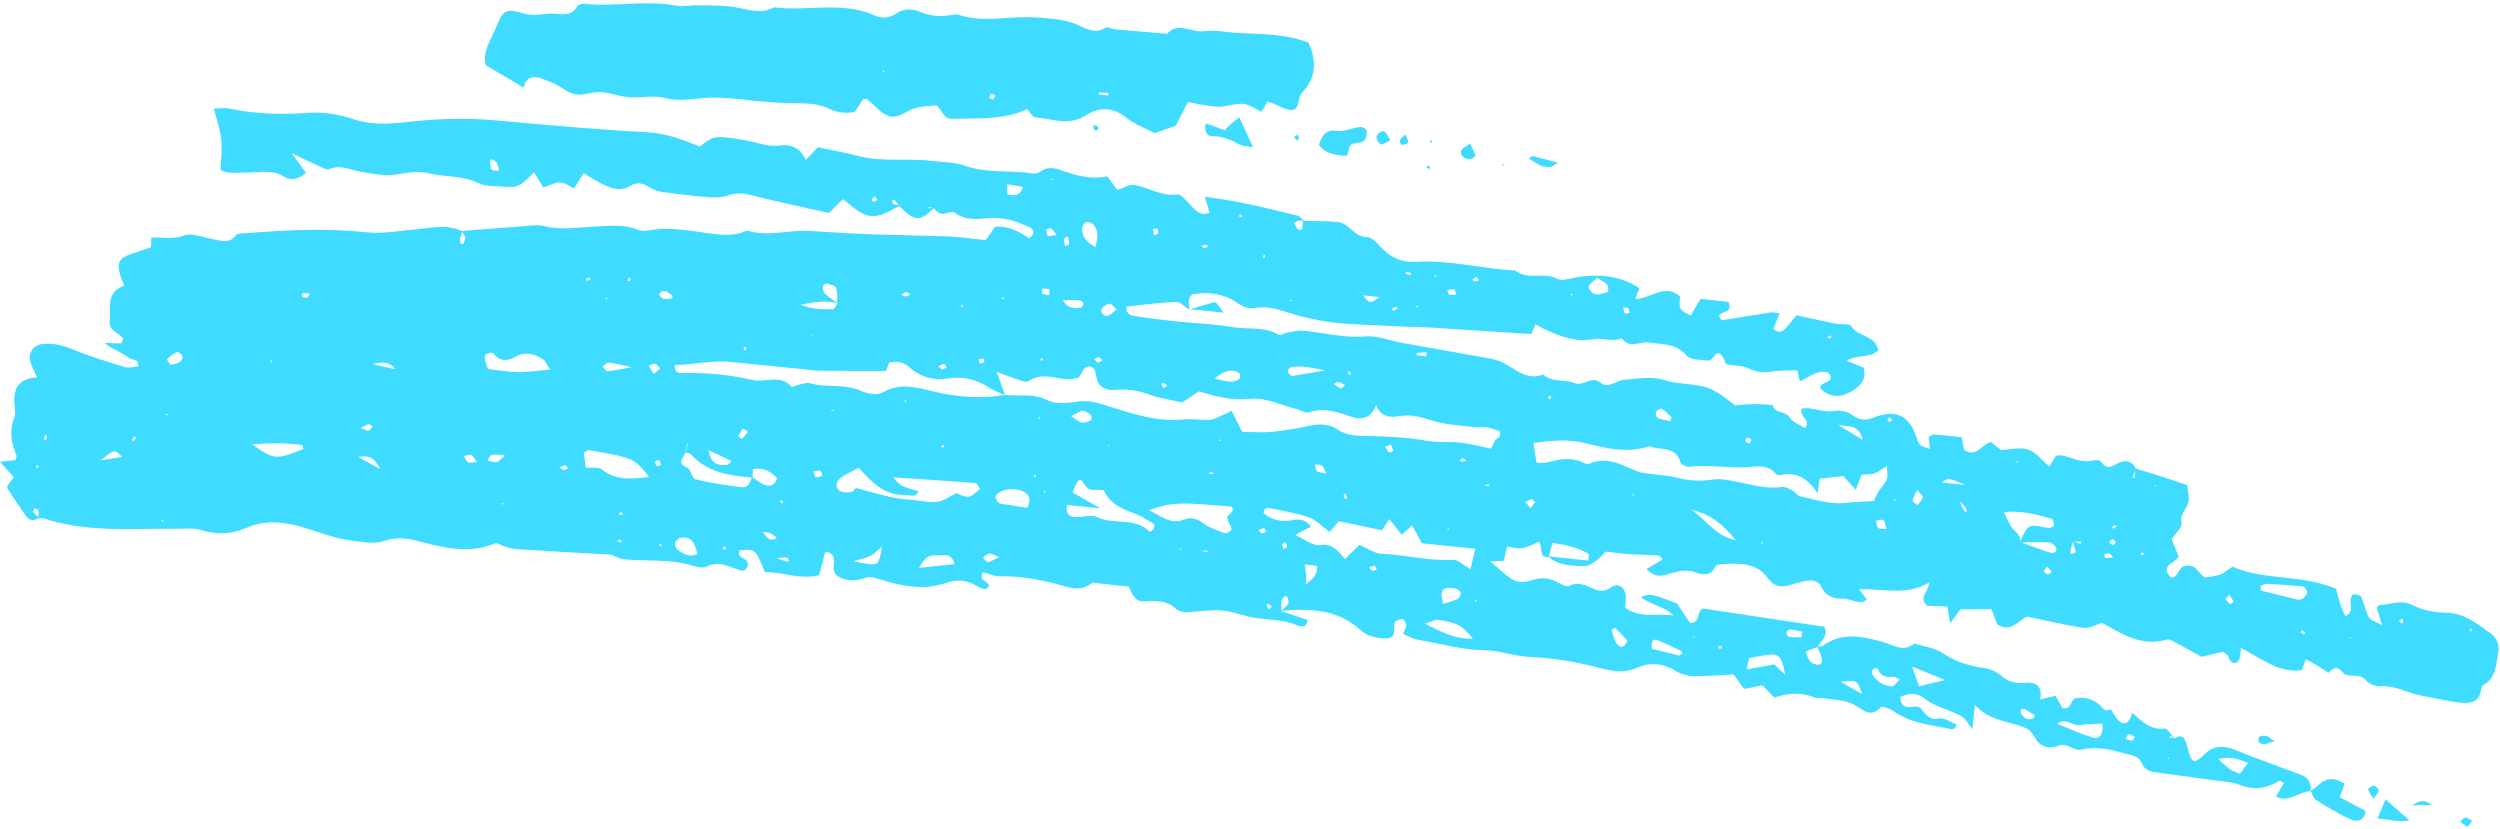
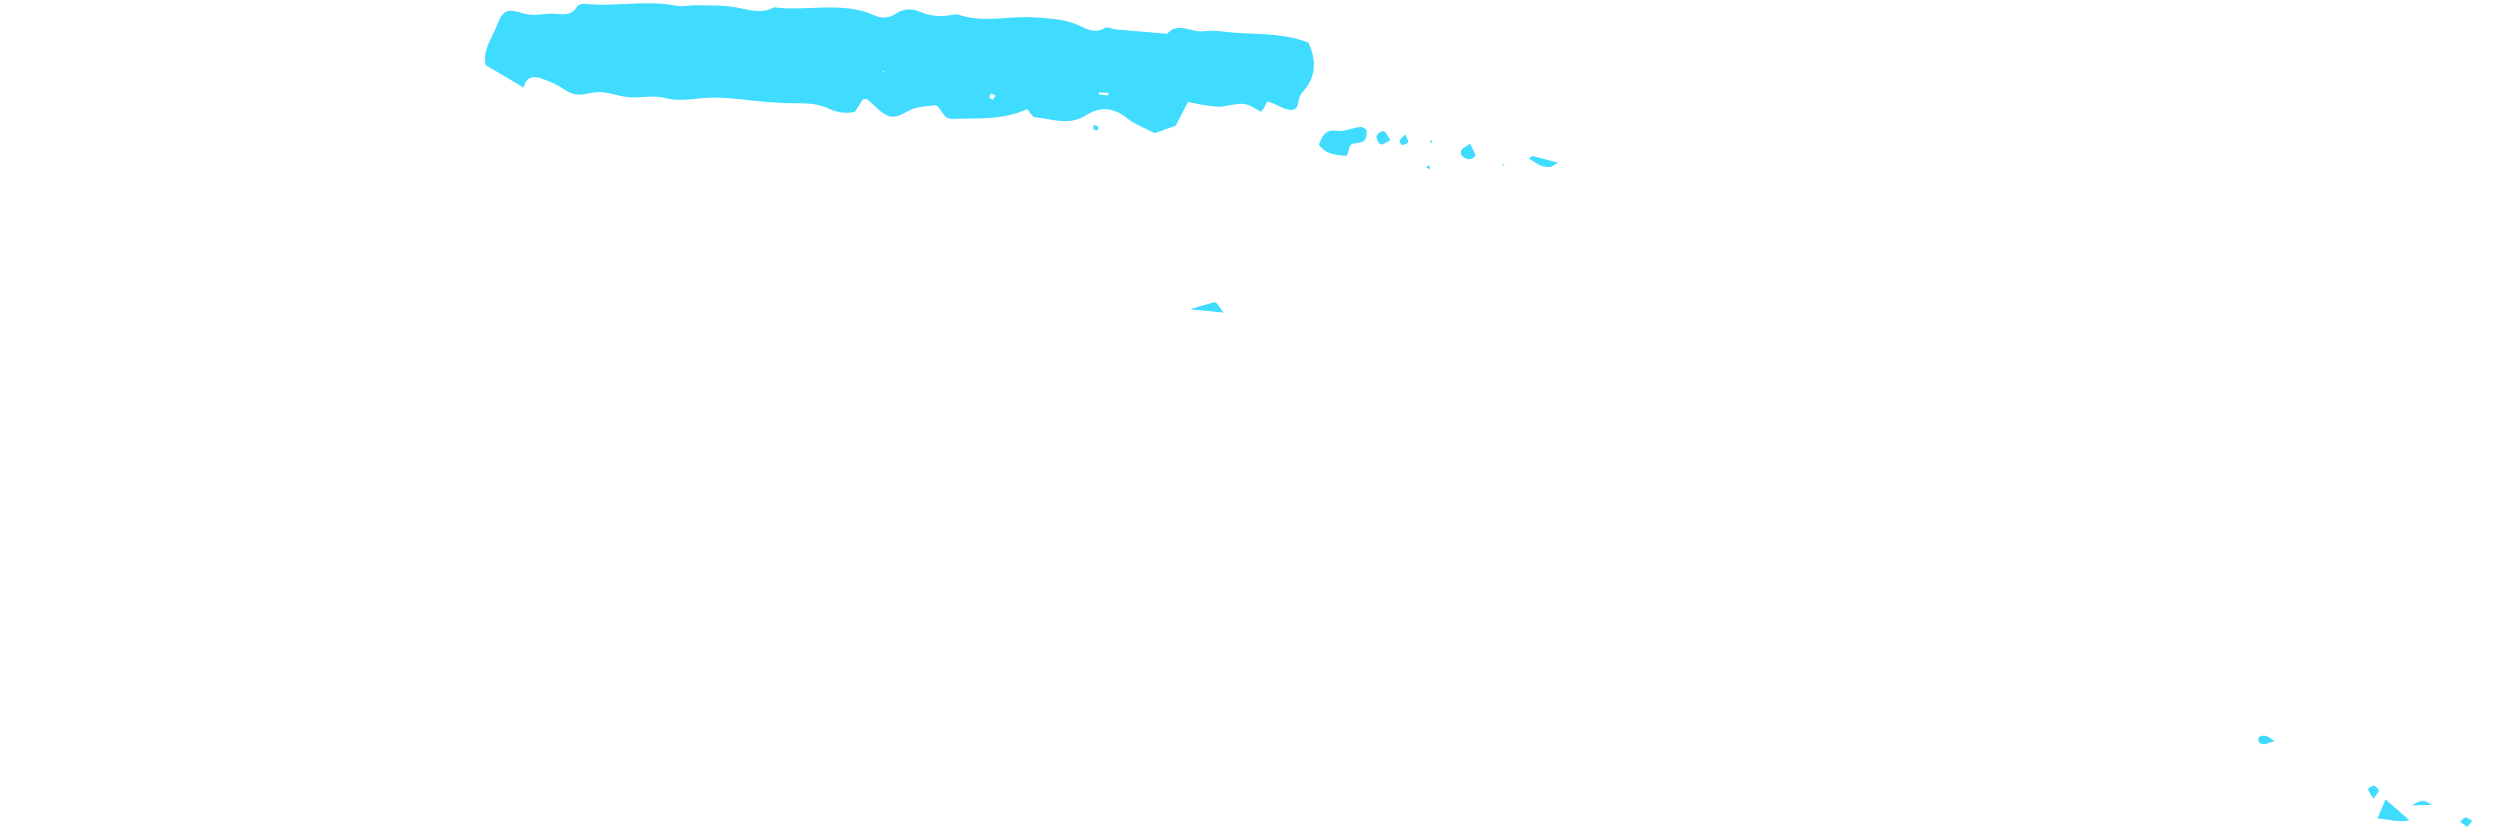
<svg xmlns="http://www.w3.org/2000/svg" width="431" height="143" viewBox="0 0 431 143" fill="none">
-   <path d="M379.505 113.204C377.843 112.298 376.183 111.369 374.521 110.464C374.248 110.313 373.877 110.177 373.605 110.246C369.327 111.549 365.922 109.365 362.377 107.361C361.331 107.69 360.224 108.377 359.226 108.248C356.12 107.799 353.07 107.04 349.512 106.301C348.145 106.718 346.795 109.254 344.317 107.63C344.031 106.918 343.712 106.057 343.316 105.017C341.534 105.024 339.823 105.039 337.967 105.063C337.46 105.765 336.931 106.44 336.201 107.435C336.003 106.342 335.888 105.6 335.709 104.558C334.606 104.515 333.429 104.489 332.255 104.439C330.688 103.081 332.489 101.98 332.606 100.409C328.698 102.774 324.673 101.45 320.517 101.598C320.897 102.1 321.296 102.654 321.847 103.369C320.458 104.441 319.149 103.159 317.867 103.219C316.246 103.292 314.752 102.843 313.951 101.078C313.497 100.13 312.407 99.966 311.426 100.131C310.496 100.277 309.575 100.57 308.68 100.841C307.161 101.314 305.899 101.182 304.867 99.782C302.769 96.835 299.684 97.095 296.631 97.285C296.34 97.304 295.849 97.398 295.779 97.61C295.104 99.219 293.689 99.168 292.553 98.756C290.746 98.079 289.238 98.456 287.519 99.006C286.421 99.378 285.062 99.478 283.86 98.086C284.886 97.488 285.756 96.995 286.629 96.478C286.371 96.183 286.171 95.796 285.957 95.774C284.38 95.657 282.791 95.66 281.212 95.567C279.802 95.468 278.402 95.272 276.831 95.107C276.349 95.568 275.849 96.197 275.225 96.643C274.603 97.064 273.849 97.594 273.151 97.594C270.94 97.556 268.679 97.537 266.876 95.911C269.186 96.154 271.495 96.397 273.829 96.642C273.844 96.035 273.993 95.539 273.855 95.476C271.999 94.356 269.924 93.943 267.627 93.579C267.375 94.6 267.177 95.334 267.004 96.071C265.121 96.117 266.073 94.39 265.312 93.385C264.43 93.755 263.505 94.315 262.525 94.48C261.666 94.633 260.734 94.34 259.805 94.243C259.585 95.194 259.435 95.933 259.261 96.669C258.632 96.701 258.05 96.737 256.937 96.79C258.352 97.986 259.333 98.966 260.479 99.744C261.603 100.495 262.886 100.435 264.158 100.009C265.756 99.471 267.277 99.655 268.775 100.518C269.297 100.817 270.098 101.217 270.504 101.017C272.208 100.149 273.582 101.048 275.039 101.615C275.943 101.953 276.738 101.94 277.698 101.286C278.921 100.416 280.096 101.148 280.277 102.628C280.365 103.392 280.213 104.156 280.195 104.787C282.925 106.754 285.839 105.599 288.549 106.152C287.011 104.529 284.717 104.361 282.915 102.954C284.501 102.293 284.501 102.293 289.11 104.019C289.878 105.196 290.647 106.348 291.355 107.396C293.307 107.382 292.356 105.432 293.568 104.902C300.464 105.943 307.503 106.999 314.518 108.053C315.242 109.639 314 110.458 313.36 111.511C312.681 111.781 312.003 112.05 311.325 112.32C311.676 113.794 312.285 114.637 313.591 114.579C314.389 114.541 314.268 113.409 313.227 111.4C313.539 111.408 313.96 111.526 314.168 111.377C317.507 108.928 321.017 109.662 324.594 110.671C326.347 111.172 328.107 112.525 330.006 110.947C331.661 111.462 333.518 111.657 334.89 112.581C337.073 114.028 339.351 114.803 341.915 115.145C342.96 115.28 344.117 115.718 344.887 116.408C346.21 117.569 347.525 117.878 349.251 117.719C350.71 117.58 352.223 118.08 351.721 120.559C352.807 120.308 353.547 120.142 354.36 119.96C354.766 120.684 355.213 121.462 355.56 122.059C357.228 122.453 356.834 120.707 357.832 120.374C359.766 120.066 361.434 120.679 362.751 122.352C362.9 122.538 363.547 122.338 363.957 122.332L363.893 122.253C364.309 122.881 364.645 123.573 365.142 124.113C366.205 125.223 367.123 124.735 367.585 122.86L367.582 122.884C369.197 124.247 370.614 125.881 373.122 125.609C373.682 125.546 374.37 126.787 374.981 127.387C374.734 127.215 374.512 127.046 374.26 126.922C374.191 126.89 374.033 127.02 373.932 127.058C374.261 127.141 374.613 127.227 374.941 127.31C375.518 126.859 376.155 126.756 376.589 127.434C376.92 127.956 377.071 128.581 377.224 129.181C377.814 131.581 378.27 131.824 380.126 129.973C381.495 128.632 382.901 128.536 384.514 128.998C385.425 129.264 386.294 129.696 387.173 130.032C390.299 131.213 393.428 132.37 396.556 133.526C397.947 134.038 398.565 135.028 398.334 136.538L398.444 136.403C396.432 136.314 394.779 138.526 392.353 137.322C392.849 136.497 393.311 135.767 393.752 135.009C393.431 134.854 393.054 134.546 392.901 134.628C390.737 135.983 388.565 136.266 386.114 135.302C384.819 134.801 383.308 134.74 381.909 134.544C378.469 134.06 375.024 133.625 371.584 133.142C370.61 133.015 369.707 132.677 369.284 131.658C368.712 130.235 367.508 130.23 366.245 129.878C363.767 129.179 361.393 128.637 358.825 129.244C358.159 129.393 357.288 128.985 356.601 128.645C355.981 128.361 355.505 128.311 354.826 128.58C353.097 129.227 351.569 128.652 350.771 127.083C350.093 125.745 349.073 125.37 347.813 124.994C345.292 124.242 342.585 123.885 340.474 121.52C340.292 123.254 340.163 124.482 340.031 125.735C338.548 123.582 338.548 123.582 336.728 122.806C334.974 122.086 333.179 121.532 331.621 120.322C330.4 119.341 328.981 119.557 327.595 120.142C327.69 120.615 327.702 120.957 327.843 121.215C328.654 122.664 330.376 121.165 331.251 122.231C332.063 123.217 332.633 124.202 334.305 123.867C335.217 123.67 336.329 124.542 337.325 124.915C337.06 126.056 336.308 125.66 335.786 125.581C332.531 124.946 329.171 124.618 326.356 122.544C325.775 122.118 324.469 121.713 324.2 121.977C322.426 123.738 321.376 122.508 319.79 121.562C318.274 120.648 316.174 120.695 314.332 120.355C313.861 120.257 313.336 120.445 312.92 120.28C310.615 119.307 308.267 119.425 305.915 120.274C305.131 119.485 304.477 118.832 303.826 118.155C302.793 118.363 301.761 118.571 300.728 118.779C300.847 117.647 300.987 116.542 301.106 115.41C302.628 115.131 304.149 114.853 305.867 114.547C306.284 114.931 306.921 115.51 307.776 116.306C307.194 113.371 306.755 112.741 305.203 112.845C303.966 112.935 302.751 113.269 301.525 113.482C301.346 114.266 301.235 114.863 301.096 115.506C300.977 116.638 300.839 117.719 300.699 118.825C300.153 118.061 299.586 117.271 298.873 116.271C296.599 116.373 294.263 116.614 291.909 116.562C290.851 116.548 289.686 116.182 288.805 115.627C286.729 114.313 284.311 114.18 282.414 115.052C280.113 116.101 277.985 115.731 275.97 115.203C271.964 114.149 267.947 113.434 263.8 113.266C261.115 113.155 258.479 112.123 255.811 112.086C251.94 112.044 248.301 110.931 244.586 110.322C243.686 110.178 242.872 109.679 241.876 109.306C242.135 108.676 242.421 108.243 242.416 107.829C242.407 107.463 242.155 106.876 241.853 106.771C241.527 106.664 241.018 106.927 240.617 107.08C240.517 107.118 240.444 107.354 240.429 107.498C240.237 108.404 240.653 109.713 239.517 109.984C238.53 110.221 237.354 109.951 236.327 109.648C235.601 109.45 234.909 108.939 234.314 108.414C230.966 105.457 226.949 104.961 222.738 105.176C222.109 105.208 221.474 105.287 220.866 105.345C221.322 104.906 221.844 104.522 222.114 104.015C222.263 103.738 222.002 103.248 221.875 102.845C221.857 102.795 221.526 102.736 221.471 102.803C221.257 103 220.989 103.264 220.961 103.529C220.874 104.128 220.93 104.743 220.914 105.35C222.426 105.85 223.912 106.371 225.401 106.868C225.275 108.292 224.285 108.091 223.686 107.833C221.434 106.817 219.044 106.882 216.694 106.562C214.675 106.301 212.696 105.436 210.693 105.25C208.664 105.085 206.601 105.477 204.549 105.529C203.946 105.539 203.171 105.36 202.754 104.975C201.178 103.47 199.267 103.562 197.377 103.68C195.73 103.774 195.227 102.601 194.588 101.122C193.017 100.957 191.302 100.777 189.588 100.596C189.112 100.546 188.484 100.334 188.197 100.548C186.047 102.221 183.947 101.124 181.814 100.583C178.761 99.848 175.691 99.282 172.529 99.363C171.49 99.4 170.459 98.902 169.45 98.65C168.667 100.151 170.325 100.179 170.553 100.982C170.34 101.179 170.106 101.568 169.916 101.548C169.461 101.525 168.969 101.4 168.587 101.141C166.738 99.948 165.069 99.797 162.796 100.581C159.3 101.772 155.544 101.085 152.025 99.984C150.929 99.65 150.007 99.261 148.877 99.702C147.122 100.37 145.433 99.949 144.528 99.391C142.549 98.063 145.211 95.64 142.284 95.089C141.92 96.487 141.564 97.813 141.23 99.166C137.87 99.982 134.865 98.57 131.85 98.619C130.226 94.601 130.226 94.601 127.525 94.877C126.921 96.274 128.697 96.096 128.87 96.966C128.935 97.265 128.921 97.629 128.8 97.86C128.68 98.091 128.337 98.371 128.097 98.37C127.642 98.347 127.178 98.176 126.736 98.032C125.136 97.45 123.602 96.705 121.789 97.683C121.201 98.011 120.193 97.759 119.446 97.534C116.512 96.593 113.468 96.687 110.472 96.567C108.89 96.498 107.312 96.624 105.83 95.835C105.305 95.561 104.607 95.561 103.959 95.541C98.91 95.254 93.858 94.991 88.814 94.655C88.073 94.602 87.336 94.281 86.613 94.059C86.192 93.942 85.683 93.523 85.379 93.661C80.821 95.569 76.416 94.424 71.965 93.25C70.115 92.763 68.231 92.59 66.309 93.24C64.437 93.871 62.557 93.43 60.655 93.206C57.541 92.83 54.687 91.58 51.693 90.754C48.486 89.881 45.45 89.684 42.37 91.04C39.947 92.101 37.457 92.204 34.96 91.455C33.397 90.974 31.859 91.177 30.273 91.157C22.673 91.088 14.986 91.839 7.565 89.379C7.287 89.277 6.941 89.362 6.629 89.353C6.63 88.891 6.702 88.436 6.604 87.987C6.574 87.814 6.175 87.723 5.947 87.602C5.874 87.838 5.693 88.184 5.775 88.314C6.05 88.684 6.432 88.943 6.761 89.246C6.015 89.703 5.175 89.907 4.629 89.143C3.49 87.611 2.457 85.993 1.397 84.396C1.106 83.952 1.135 83.906 2.368 82.258C1.719 81.557 1.052 80.805 -0.004 79.622C1.215 79.483 1.923 79.387 2.653 79.317C2.731 79.033 2.933 78.713 2.836 78.484C1.951 76.37 1.545 74.282 2.457 72.016C2.745 71.34 2.577 70.421 2.491 69.633C2.285 67.006 3.145 65.246 6.388 65.075C5.886 63.902 5.417 63.098 5.196 62.223C4.856 60.872 5.741 59.553 7.038 59.348C8.97 59.064 10.754 59.495 12.601 60.249C15.508 61.456 18.518 62.357 21.527 63.282C22.226 63.501 23.05 63.222 23.824 63.182C23.926 61.756 22.78 62.123 22.268 61.728C21.644 61.248 20.939 60.858 20.231 60.491C19.547 60.127 18.803 59.878 18.112 59.124C19.024 59.147 19.934 59.194 20.823 59.214C21.559 58.391 20.976 57.988 20.458 57.642C19.649 57.094 18.75 56.488 18.912 55.409C19.163 53.707 18.495 51.81 19.739 50.285C20.099 49.836 20.725 49.61 21.395 49.193C21.148 48.559 20.894 47.996 20.715 47.417C20.12 45.285 20.487 44.544 22.538 43.81C23.715 43.374 24.909 43.012 26.031 42.643C26.049 42.012 26.073 41.552 26.087 40.969C27.905 40.843 29.706 41.349 31.636 40.627C33.064 40.095 35.024 40.91 36.724 41.235C38.116 41.503 39.451 42.081 40.618 40.597C40.923 40.215 41.788 40.233 42.393 40.199C49.335 39.662 56.259 39.294 63.209 40.049C65.995 40.342 68.895 39.77 71.737 39.533C74.409 39.303 77.087 38.561 79.717 39.885C79.573 40.333 79.387 40.727 79.294 41.155C79.243 41.418 79.331 41.719 79.425 41.973C79.465 42.05 79.82 42.112 79.822 42.087C79.979 41.739 80.26 41.354 80.222 41.034C80.17 40.614 79.824 40.237 79.603 39.824C83.073 39.556 86.547 39.264 90.015 39.019C91.276 38.933 92.626 38.685 93.823 38.981C96.992 39.752 100.114 39.131 103.255 39.023C105.479 38.94 107.696 38.686 109.842 39.569C110.396 39.798 111.11 39.873 111.726 39.743C116.051 38.907 120.255 40.128 124.504 40.477C125.411 40.548 126.363 40.429 127.269 40.281C127.879 40.199 128.538 39.659 129.052 39.81C132.51 40.807 135.955 39.635 139.404 39.803C142.732 39.982 146.052 40.234 149.36 40.362C154.108 40.545 158.87 40.583 163.618 40.765C165.654 40.857 167.668 41.166 169.93 41.404C170.353 40.815 170.891 40.044 171.543 39.114C173.737 38.858 175.674 39.889 177.425 41.096C178.527 40.238 178.262 39.553 177.437 39.149C175.118 38.078 172.764 37.343 170.111 37.624C168.284 37.822 166.344 37.959 164.648 36.685C164.314 36.431 163.522 36.64 162.975 36.801C162.006 37.089 161.519 36.453 160.977 35.885C160.694 35.831 160.439 35.731 160.177 35.704C160.13 35.699 160.064 35.862 160.009 35.93C160.35 35.892 160.717 35.834 161.058 35.796C158.656 38.271 157.696 38.243 155.068 35.532C154.791 35.186 154.538 34.843 154.238 34.495C154.174 34.415 153.979 34.444 153.836 34.428C153.858 34.674 153.817 35.06 153.931 35.12C154.324 35.283 154.752 35.328 155.176 35.422C150.563 38.078 149.539 37.97 145.349 34.316C144.623 35.043 143.873 35.768 142.907 36.713C138.698 35.76 134.362 34.865 130.071 33.781C128.477 33.37 127.034 33.121 125.432 33.708C124.432 34.065 123.25 34.087 122.152 33.996C119.454 33.785 116.768 33.455 114.111 33.078C113.352 32.974 112.565 32.672 111.91 32.262C110.873 31.593 109.793 31.334 108.762 31.98C106.982 33.108 105.388 32.478 103.784 31.7C102.798 31.231 101.878 30.599 100.631 29.859C100.056 30.748 99.594 31.479 98.935 32.481C98.201 32.136 97.405 31.468 96.564 31.453C95.678 31.408 94.779 31.947 93.68 32.319C93.163 31.509 92.63 30.625 92.052 29.712C89.494 32.292 89.365 32.376 86.283 32.15C85.016 32.065 83.615 32.113 82.515 31.583C79.698 30.216 76.606 30.548 73.672 29.826C72.192 29.476 70.483 29.71 68.961 29.988C66.53 30.439 64.193 29.998 61.858 29.534C60.162 29.185 58.561 28.384 56.748 29.143C56.296 29.315 55.57 28.897 55.019 28.645C53.752 28.098 52.517 27.481 50.293 26.419C51.491 28.079 52.082 28.872 52.734 29.768C51.581 30.889 50.107 31.172 49.16 30.561C46.887 29.056 44.521 29.806 42.191 29.756C40.776 29.704 39.342 30.065 38.027 29.294C38.095 27.499 38.327 25.746 38.145 24.046C37.962 22.347 37.367 20.677 36.874 18.726C37.982 18.721 38.793 18.563 39.524 18.712C44.021 19.672 48.535 19.781 53.119 19.46C55.813 19.256 58.462 19.705 61.089 20.59C64.623 21.789 68.343 21.206 71.967 20.856C76.59 20.392 81.167 20.362 85.794 20.775C94.331 21.551 102.889 22.353 111.461 22.791C114.765 22.968 117.615 24.023 120.662 25.268C121.26 24.844 121.955 24.186 122.76 23.857C123.462 23.59 124.329 23.584 125.089 23.688C126.825 23.895 128.581 24.128 130.268 24.573C131.671 24.964 133.011 25.276 134.475 25.088C136.356 24.823 137.927 25.451 138.932 27.578C139.742 26.738 140.34 26.094 140.992 25.384C143.276 25.867 145.618 26.26 147.89 26.864C152.105 27.988 156.422 27.225 160.677 27.745C162.555 27.967 164.557 27.934 166.321 28.557C170.149 29.934 174.165 29.284 178.047 29.912C178.473 29.981 179.044 29.822 179.384 29.565C180.767 28.542 182.131 29.075 183.479 29.533C185.895 30.371 188.336 30.969 190.877 30.383C191.529 31.28 192.077 32.019 192.583 32.706C193.725 32.606 194.355 31.65 195.7 31.913C198.129 32.388 200.331 33.885 202.992 33.532C203.627 33.452 204.473 34.564 205.148 35.244C206.04 36.141 206.76 37.312 208.507 36.717C208.405 36.317 208.327 35.919 208.2 35.516C208.074 35.113 207.948 34.71 207.696 33.904C210.016 34.27 212.035 34.531 214.015 34.934C217.266 35.616 220.485 36.369 223.699 37.169C224.098 37.26 224.431 37.758 224.784 38.062C224.496 38.056 224.189 38 223.896 38.042C223.626 38.087 223.368 38.255 223.112 38.398C223.291 38.758 223.438 39.187 223.696 39.482C223.848 39.644 224.48 39.589 224.485 39.541C224.564 39.013 224.596 38.481 224.652 37.951C224.816 37.993 224.951 38.08 225.118 38.097C226.99 38.148 228.899 38.081 230.754 38.3C232.656 38.525 233.487 40.925 235.706 40.891C236.454 40.872 237.318 41.815 237.945 42.489C239.651 44.349 241.575 45.282 244.166 45.14C249.932 44.796 255.548 46.336 261.269 46.645C263.398 48.379 266.162 46.819 268.463 48.059C269.168 48.45 270.338 48.086 271.247 47.913C275.249 47.165 279.103 47.375 282.618 49.669C282.38 50.325 282.179 50.864 281.915 51.543C284.612 51.534 287.024 48.744 289.64 51.113C289.449 53.382 289.449 53.382 291.485 54.399C292.012 53.505 292.54 52.611 293.159 51.531C294.778 51.702 296.445 51.877 297.992 52.039C298.885 54.081 296.539 53.494 296.378 54.573C296.548 54.785 296.767 55.222 296.915 55.189C299.703 54.776 302.451 54.285 305.238 53.872C305.656 53.794 306.122 53.941 306.812 54.013C306.418 55.019 306.091 55.837 305.738 56.676C306.456 57.409 307.164 57.313 307.787 56.648C308.437 55.962 309.026 55.171 309.688 54.364C311.997 54.85 314.278 55.358 316.565 55.818C317.462 55.985 318.884 55.745 319.169 56.237C320.27 58.131 323.209 57.66 323.838 60.381C322.511 61.775 320.326 61.034 318.375 62.193C319.551 62.682 320.359 63.01 321.284 63.375C321.881 65.484 320.651 66.645 319.014 67.568C317.146 68.614 315.377 68.501 313.83 66.951C313.581 65.658 316.802 66.167 315.153 64.216C313.26 63.676 311.934 65.071 310.3 65.727C310.13 65.052 309.974 64.475 309.825 63.827C308.422 63.898 306.983 63.845 305.566 64.037C304.1 64.248 302.806 64.185 301.41 63.502C300.381 62.98 299.049 63.059 297.652 62.84C297.428 62.451 297.202 61.623 296.652 61.127C295.969 60.52 295.616 61.359 295.185 61.801C294.995 62 294.634 62.23 294.375 62.178C293.144 61.976 291.423 62.087 290.782 61.314C288.942 59.124 286.553 59.408 284.232 59.043C282.692 58.808 280.882 60.225 279.614 58.314C277.952 59.016 276.184 58.197 274.662 58.475C271.569 59.051 269.057 57.983 266.433 56.831C265.882 56.578 265.339 56.253 264.726 55.897C264.407 56.642 264.156 57.2 263.994 57.597C258.256 57.214 252.59 56.837 246.898 56.482C244.674 56.346 242.455 56.381 240.233 56.22C236.12 55.958 231.995 56.036 227.906 55.314C226.678 55.088 225.503 54.818 224.306 54.522C221.72 53.933 219.238 52.577 216.464 53.089C215.286 53.306 214.295 52.885 213.329 52.224C210.971 50.612 208.336 50.262 205.567 50.726C204.645 51.481 205.022 52.471 205.069 53.401L205.071 53.377C204.278 52.904 203.478 52.041 202.706 52.057C199.88 52.149 197.045 52.557 194.198 52.843C194.015 53.895 194.76 54.363 195.52 54.467C198.028 54.877 200.55 55.166 203.074 55.431C206.241 55.764 209.433 55.856 212.553 56.403C215.178 56.85 218.013 56.222 220.479 57.723C220.75 57.898 221.35 57.45 221.792 57.374C222.7 57.202 223.643 56.936 224.551 57.007C228.154 57.312 231.636 58.312 235.328 57.994C237.467 57.804 239.677 58.767 241.876 59.144C246.886 60.036 251.922 60.906 256.929 61.822C257.71 61.953 258.476 62.228 259.186 62.571C261.362 63.627 263.238 65.7 266.031 64.556C267.587 66.011 269.731 65.311 271.437 66.026C273.03 66.68 274.348 64.676 275.943 65.988C277.297 67.08 278.636 65.565 280.018 65.467C282.397 65.278 284.756 64.82 287.132 65.581C288.181 65.91 289.324 66.031 290.419 66.146C294.631 66.613 295.346 66.907 299.126 69.886C300.072 69.815 301.193 69.689 302.303 69.659C303.411 69.654 304.509 69.745 305.609 69.812C305.926 71.379 307.795 70.772 308.536 71.97C309.05 72.804 310.237 73.196 311.208 73.81C312.287 72.243 310.083 71.914 310.626 70.412C311.059 70.409 311.62 70.347 312.165 70.428C313.401 70.582 314.675 71.057 315.872 70.891C317.241 70.694 318.36 70.811 319.453 71.632C320.57 72.456 321.721 72.504 323.051 71.986C326.971 70.426 329.193 71.731 330.416 75.439C330.869 76.85 330.946 76.809 332.712 77.409C332.643 76.696 332.568 76.03 332.494 75.365C332.85 75.183 333.121 74.895 333.386 74.899C334.962 75.016 336.531 75.205 338.198 75.38C338.317 76.075 338.458 76.796 338.597 77.541C340.677 79.05 341.641 76.521 343.263 76.205C343.86 76.706 344.436 77.18 344.925 77.573C346.617 77.507 348.302 77.051 349.697 77.514C351.024 77.946 352.009 79.34 353.292 80.424C353.782 79.648 354.126 79.124 354.447 78.598C354.74 78.555 355.065 78.444 355.348 78.498C357.214 78.84 358.93 79.921 360.939 79.353C361.335 79.249 362.071 79.35 362.257 79.638C363.365 81.24 364.291 80.217 365.476 79.708C366.51 79.257 367.71 79.529 368.24 80.9C368.044 81.391 367.853 81.833 367.635 82.297C367.752 82.334 367.895 82.349 368.011 82.385C368.067 81.856 368.125 81.302 368.181 80.772C369.696 81.248 371.216 81.675 372.728 82.175C374.078 82.609 375.426 83.067 377.077 83.63C377.152 84.515 377.491 85.646 377.265 86.645C377.025 87.789 375.746 88.507 376.105 90.127C376.267 90.875 375.074 91.918 374.389 92.942C374.771 93.883 375.17 94.899 375.63 96.019C375.285 96.323 374.985 96.657 374.624 96.887C373.318 97.627 373.156 98.486 374.314 99.606C375.668 99.554 375.468 97.56 377.038 97.506C378.733 97.416 379.036 98.885 380.142 99.586C380.98 99.406 381.95 99.337 382.826 99.015C383.552 98.751 384.142 98.18 384.89 97.698C390.508 100.139 396.888 98.984 402.736 101.522C402.962 102.349 403.178 103.273 403.471 104.156C403.709 104.863 404.027 105.505 404.335 106.244C406.266 105.278 404.532 103.683 405.673 102.44C406.025 102.525 406.869 102.516 407.029 102.826C407.584 103.955 407.781 105.291 408.363 106.399C408.667 106.942 409.559 107.158 410.672 107.786C410.221 106.351 409.972 105.521 409.738 104.766C409.93 104.543 410.024 104.333 410.12 104.343C411.986 104.223 413.883 103.351 415.738 104.252C417.639 105.182 419.64 105.612 421.732 105.637C424.834 105.671 427.069 107.537 429.374 109.192C430.47 109.989 430.965 111.234 430.676 112.616C430.273 114.619 430.373 116.87 428.152 118.073C427.846 118.236 427.73 118.881 427.637 119.31C427.274 120.927 426.112 121.219 424.745 121.173C424.266 121.147 423.787 121.121 423.314 121.047C421.141 120.648 418.966 120.273 416.803 119.778C414.688 119.288 412.739 118.133 410.407 118.327C409.559 118.383 408.382 117.895 407.848 117.254C406.8 115.999 405.387 116.849 404.318 116.25L404.353 116.375C402.854 114.83 402.783 114.822 401.329 116.057L401.389 115.942C400.758 115.535 400.129 115.103 399.472 114.718C398.838 114.335 398.197 114.024 397.513 113.66C397.207 114.504 397.006 115.043 396.834 115.536C392.78 116.084 389.83 113.461 386.331 111.705C386.243 112.548 386.266 113.013 386.125 113.437C385.831 114.404 385.089 114.594 384.464 113.895C384.27 113.68 384.265 113.266 384.074 113.026C383.906 112.79 383.609 112.637 383.277 112.358C382.018 112.664 380.66 112.984 379.328 113.282L379.505 113.204ZM357.345 93.391C357.184 94.007 357.023 94.623 356.912 95.22C356.902 95.317 357.141 95.561 357.191 95.542C357.445 95.422 357.877 95.2 357.84 95.099C357.71 94.501 357.483 93.917 357.303 93.338C357.793 93.487 358.283 93.635 358.751 93.758C358.788 93.64 358.803 93.495 358.839 93.377C358.334 93.373 357.85 93.395 357.345 93.391ZM337.911 86.356C337.599 86.348 337.311 86.342 336.996 86.358C337.308 86.366 337.644 86.377 337.956 86.385C338.126 87.743 339.107 88.722 339.056 88.059C339.048 87.45 338.334 86.912 337.911 86.356ZM144.469 52.316C142.53 51.746 140.649 52.011 138.02 52.514C140.256 53.456 141.937 53.267 143.569 53.317C143.833 53.32 144.119 52.668 144.35 52.303C144.303 51.373 144.404 50.409 144.107 49.575C143.978 49.196 143.081 49.029 142.517 48.896C142.329 48.852 141.834 49.214 141.84 49.385C141.844 49.8 141.929 50.368 142.216 50.618C142.919 51.252 143.707 51.773 144.469 52.316ZM188.917 42.62C189.022 42.997 189.127 43.373 189.07 43.221C189.148 43.4 188.99 43.066 188.833 42.733C189.125 41.327 189.589 39.891 188.465 38.677C188.207 38.382 187.577 38.194 187.225 38.328C186.901 38.44 186.576 39.014 186.559 39.402C186.506 41.052 187.618 41.924 188.917 42.62ZM348.289 93.437C349.889 94.019 351.486 94.626 353.112 95.186C353.692 95.393 354.507 95.43 354.54 94.654C354.557 94.267 353.766 93.55 353.311 93.527C351.615 93.397 349.918 93.511 348.207 93.526C349.652 90.318 349.649 90.342 352.881 90.974C353.045 91.015 353.209 91.057 353.357 91.024C353.632 90.931 354.131 90.764 354.12 90.641C354.091 90.224 353.974 89.506 353.739 89.457C351.191 88.726 348.644 87.996 345.462 88.27C345.996 89.373 346.308 90.064 346.674 90.711C347.18 91.616 348.454 92.091 348.289 93.437ZM129.732 82.349C125.822 81.987 121.975 81.485 119.083 78.308C118.911 78.119 118.501 78.125 118.199 78.02C118.326 77.498 118.474 77.002 118.601 76.48C118.554 76.475 118.53 76.472 118.485 76.443C118.382 76.968 118.281 77.469 118.177 77.993C117.915 78.891 116.494 79.813 118.457 80.604C119.103 80.867 119.272 82.467 119.881 82.629C122.462 83.265 125.119 83.642 127.778 83.994C128.966 84.144 129.358 83.162 129.629 82.192C130.395 82.687 131.096 83.345 131.909 83.625C132.863 83.944 133.699 83.545 133.966 82.38C132.827 81.311 131.564 80.496 129.813 80.897C129.781 81.429 129.757 81.889 129.732 82.349ZM173.239 68.099C175.601 68.299 178.296 67.851 180.261 68.861C182.911 70.211 185.209 68.968 187.642 69.175C188.74 69.266 189.81 69.622 190.859 69.951C195.101 71.273 199.279 72.76 203.851 72.315C205.408 72.162 206.993 72.426 208.537 72.393C209.116 72.381 209.704 72.053 210.285 71.798C210.94 71.526 211.578 71.179 212.338 70.82C213.032 72.233 213.59 73.338 214.148 74.444C215.975 74.466 217.692 74.622 219.397 74.436C221.585 74.228 223.746 73.822 225.912 73.367C227.561 73.029 229.238 73.108 230.517 73.997C232.244 75.202 234.105 75.129 235.906 75.173C239.244 75.255 242.531 75.358 245.813 75.97C247.655 76.31 249.598 76.149 251.486 76.275C252.417 76.348 253.312 76.539 254.231 76.733C255.152 76.903 256.065 77.145 257.055 77.347C257.33 76.791 257.495 76.37 257.704 75.978C257.972 75.495 258.961 75.477 258.527 74.336C257.944 74.153 257.232 73.835 256.475 73.706C255.718 73.578 254.909 73.712 254.124 73.63C251.771 73.334 249.373 73.252 247.132 72.578C245.149 71.98 243.316 71.325 241.152 71.755C239.578 72.076 237.931 71.709 237.214 69.831C237.537 69.963 237.863 70.07 238.371 70.269C237.886 70.072 237.563 69.941 237.24 69.81C236.493 71.874 234.931 72.538 233.051 71.877C230.635 71.039 228.312 70.235 225.696 71.08C225.072 71.282 224.197 70.679 223.445 70.503C220.843 69.839 218.166 68.511 215.612 68.754C212.451 69.055 209.653 68.42 206.721 67.454C205.609 68.19 204.573 68.884 203.798 69.387C201.683 68.897 199.783 68.649 198.024 67.977C196.008 67.229 194.029 67.046 191.941 67.216C191.211 67.285 190.279 66.992 189.751 66.523C189.244 66.08 189.025 65.18 188.911 64.438C188.76 63.351 188.031 62.957 187.274 63.292C186.743 63.528 186.459 64.399 185.976 65.103C185.511 65.176 184.888 65.379 184.261 65.386C181.953 65.362 179.606 64.093 177.292 65.725C176.929 65.979 176.075 65.621 175.469 65.436C174.444 65.109 173.474 64.715 171.829 64.103C172.462 65.874 172.872 67.013 173.26 68.126C172.388 67.717 171.459 67.401 170.668 66.904C168.438 65.452 166.145 64.821 163.452 65.244C161.029 65.623 158.729 65.064 156.793 63.327C155.805 62.419 154.574 62.217 153.29 62.52C153.058 63.129 152.831 63.689 152.731 63.947C148.831 63.951 145.195 63.958 141.564 63.918C140.602 63.914 139.654 63.766 138.726 63.668C134.461 63.244 130.217 62.847 125.955 62.399C122.693 62.056 119.521 62.916 116.343 62.923C116.264 64.132 116.844 64.339 117.497 64.31C121.624 64.208 125.701 64.588 129.746 65.5C131.933 65.998 134.475 64.487 136.439 66.642C136.59 66.804 137.284 66.39 137.749 66.317C138.364 66.187 139.067 65.92 139.604 66.074C142.504 66.89 145.62 66.097 148.493 67.397C149.571 67.9 151.299 68.179 152.172 67.662C155.152 65.882 158.229 66.838 160.953 67.49C165.131 68.513 169.104 68.736 173.239 68.099ZM313.368 85.092C311.572 82.249 309.503 81.325 306.962 81.91C306.69 81.979 306.248 81.835 306.077 81.623C304.708 79.993 302.856 80.432 301.183 80.548C297.889 80.738 294.612 80.077 291.298 80.459C290.785 80.527 289.818 80.109 289.716 79.708C288.866 76.794 286.195 77.707 284.327 76.926C280.506 78.229 276.805 77.255 273.096 76.354C270.277 75.693 267.483 75.935 264.381 76.364C264.582 77.651 264.714 78.688 264.891 79.753C265.637 79.758 266.108 79.857 266.552 79.757C268.728 79.207 270.902 78.68 273.07 79.809C273.343 79.96 273.74 80.075 273.994 79.955C276.978 78.588 279.489 80.119 282.096 81.196C282.926 81.551 283.907 81.606 284.809 81.725C286.207 81.945 287.648 81.975 289.03 82.339C291.071 82.846 293.05 83.029 295.156 82.691C296.503 82.467 297.988 82.769 299.357 83.035C301.974 83.553 304.514 84.356 307.252 83.962C307.764 83.894 308.38 84.227 308.904 84.501C309.427 84.799 309.842 85.427 310.382 85.557C312.992 86.148 315.572 87.028 318.328 86.685C319.888 86.508 321.432 86.475 323.031 86.375C323.338 85.75 323.594 85.144 323.941 84.596C324.371 83.935 325.035 83.347 325.277 82.642C325.512 82.01 325.305 81.233 325.303 80.332C323.102 81.805 323.102 81.805 320.934 81.82C320.634 82.617 320.336 83.389 319.936 84.443C319.051 83.473 318.424 82.799 317.778 82.073C316.367 82.217 314.976 82.388 313.71 82.522C313.578 83.093 313.533 83.526 313.368 85.092ZM253.522 98.136C253.799 96.874 254.022 95.9 254.325 94.617C251.325 94.301 248.706 94.026 245.134 93.65C244.854 93.11 244.142 91.866 243.459 90.577C242.69 91.251 242.185 91.709 241.653 92.189C240.865 91.205 240.208 90.357 239.506 89.479C239.046 90.186 238.729 90.688 238.243 91.416C235.818 90.894 233.344 90.39 230.8 89.855C230.332 90.415 229.78 91.087 229.23 91.735C227.911 90.769 226.922 89.642 225.669 89.194C223.582 88.439 221.352 88.131 219.186 87.66C218.575 87.523 217.903 87.501 217.828 88.443C219.264 89.665 220.839 90.026 222.705 89.686C223.859 89.466 225.184 89.46 226 90.86C225.554 90.984 223.612 92.046 223.349 92.262C224.798 92.901 226.327 94.158 227.646 93.98C229.845 93.675 230.711 95.057 231.87 96.396C232.783 95.494 233.562 94.723 234.341 93.953C235.727 94.512 237.001 95.45 238.297 95.489C242.396 95.652 246.399 96.73 250.537 96.532C251.293 96.441 252.114 97.331 253.522 98.136ZM168.962 84.281C168.584 83.754 168.416 83.298 168.225 83.278C163.593 82.913 158.954 82.62 154.005 82.295C155.22 83.786 155.22 83.786 158.35 84.7C157.787 85.931 156.795 85.291 155.925 85.321C152.401 85.414 150.216 83.066 148.039 80.645C146.865 81.277 145.834 81.704 144.945 82.365C144.268 82.854 143.921 83.865 144.556 84.467C144.992 84.903 145.997 84.96 146.681 84.861C147.146 84.788 147.503 84.144 147.529 84.122C150.013 84.773 151.948 85.366 153.928 85.769C155.318 86.061 156.759 86.091 158.183 86.289C161.766 86.787 161.766 86.787 164.841 85.016C167.077 85.958 167.077 85.958 168.962 84.281ZM198.065 87.973C200.246 88.981 201.792 90.532 204.255 89.549C205.236 89.141 206.319 89.376 207.346 90.141C208.437 90.987 209.833 91.45 211.154 91.93C211.456 92.034 212.1 91.639 212.304 91.296C212.425 91.065 212.023 90.536 211.873 90.13C211.758 89.85 211.667 89.573 211.552 89.293C211.559 88.539 213.018 88.4 212.357 87.356C203.103 86.53 202.064 86.567 198.065 87.973ZM183.934 87.048C183.74 88.44 184.246 89.126 185.422 89.152C186.671 89.186 188.146 88.659 189.154 89.155C192.016 90.551 195.635 89.105 198.161 91.635C198.228 91.691 198.737 91.428 198.881 91.2C199.025 90.972 199.06 90.415 198.925 90.328C197.861 89.68 196.805 88.96 195.645 88.546C193.349 87.721 191.237 86.744 190.314 84.528C189.051 84.176 187.973 85.037 187.062 83.626C186.151 82.216 185.84 82.427 184.929 84.912C186.292 85.688 187.679 86.467 189.72 87.656C187.315 87.403 185.625 87.225 183.934 87.048ZM100.98 80.593C102.052 80.706 103.206 80.487 103.785 80.937C106.267 82.975 108.965 82.504 111.928 82.255C109.337 78.964 109.337 78.964 101.535 77.608C101.299 77.559 101.026 77.871 100.646 78.05C100.769 78.94 100.89 79.853 100.98 80.593ZM94.835 63.706C94.294 62.894 94.051 62.235 93.6 61.944C92.231 60.997 90.489 60.619 89.11 61.375C87.419 62.342 86.258 62.39 84.998 60.87C84.87 60.711 84.152 60.903 83.772 61.082C83.619 61.163 83.545 61.642 83.588 61.915C83.718 62.513 83.945 63.097 84.13 63.628C85.94 63.818 87.642 64.119 89.347 64.152C91.056 64.161 92.744 63.9 94.835 63.706ZM52.302 77.401C52.229 77.174 52.179 76.731 52.084 76.721C49.332 76.334 46.585 76.362 43.479 76.595C47.263 79.306 47.575 79.315 52.302 77.401ZM389.721 100.982C389.717 101.249 389.737 101.519 389.733 101.787C391.843 102.325 393.929 102.861 396.044 103.351C396.325 103.429 396.74 103.376 396.948 103.227C397.291 102.946 397.717 102.553 397.755 102.192C397.769 101.828 397.359 101.152 397.073 101.122C395.052 100.885 392.994 100.766 390.96 100.65C390.555 100.607 390.12 100.853 389.721 100.982ZM177.093 87.546C177.829 86.041 177.408 85.242 176.472 84.754C175.923 84.477 175.262 84.359 174.637 84.342C172.887 84.279 171.375 85.143 171.697 85.981C172.125 87.17 173.24 86.873 174.111 87.062C175.005 87.254 175.955 87.378 177.093 87.546ZM253.948 110.112C251.845 107.676 251.389 107.433 247.912 106.848C247.462 106.777 246.919 107.133 245.625 107.533C248.561 108.913 250.595 110.174 253.948 110.112ZM299.235 93.127C297.208 90.65 295.197 88.71 291.6 87.893C294.361 89.79 295.749 92.396 299.235 93.127ZM362.451 124.755C360.949 124.841 359.701 124.807 358.475 125.019C357.323 125.215 356.382 123.63 354.623 124.785C357.005 125.717 358.929 126.65 360.944 127.178C361.95 127.454 362.671 126.556 362.451 124.755ZM164.541 97.258C164.2 95.469 162.926 95.676 161.889 95.688C159.935 95.727 159.622 95.961 158.407 97.903C160.476 97.683 162.448 97.476 164.541 97.258ZM248.777 104.114C249.624 103.838 250.512 103.639 251.298 103.259C251.602 103.121 251.889 102.445 251.801 102.143C251.715 101.818 251.171 101.493 250.792 101.429C248.633 101.129 248.163 101.712 248.777 104.114ZM275.345 47.857C274.779 48.431 274.083 48.869 273.877 49.456C273.775 49.737 274.525 50.62 274.996 50.718C275.679 50.863 276.479 50.582 277.179 50.339C277.303 50.303 277.306 49.354 277.07 49.085C276.684 48.631 276.085 48.373 275.345 47.857ZM120.216 95.472C119.706 93.227 119.012 92.497 117.403 92.693C117.012 92.749 116.509 93.183 116.399 93.537C116.292 93.867 116.489 94.52 116.78 94.722C117.784 95.484 118.863 96.207 120.216 95.472ZM329.66 114.929C330.29 116.724 330.531 117.407 330.844 118.316C332.202 117.996 333.338 117.726 335.34 117.23C333.284 116.406 332.015 115.883 329.66 114.929ZM382.439 130.874C383.342 131.675 383.86 132.241 384.491 132.648C384.961 132.99 385.546 133.148 386.145 133.406C386.649 132.729 387.012 132.255 387.569 131.535C385.908 130.849 384.567 130.318 382.439 130.874ZM326.339 118.354C326.689 118.001 327.094 117.581 327.499 117.161C327.11 116.974 326.711 116.64 326.347 116.675C325.131 116.79 324.188 116.594 323.725 115.279C323.709 115.204 323.106 115.214 322.971 115.346C322.782 115.545 322.636 116.017 322.761 116.201C323.521 117.449 324.617 118.246 326.339 118.354ZM228.428 63.867C225.836 63.327 224.187 62.983 222.489 63.34C222.267 63.39 222.007 63.801 222.005 64.044C222.006 64.264 222.293 64.513 222.514 64.707C222.601 64.789 222.816 64.811 222.961 64.802C224.435 64.519 225.954 64.265 228.428 63.867ZM225.107 100.726C226.251 99.921 227.152 99.139 227.078 97.548C226.435 97.481 225.864 97.421 224.912 97.32C225.031 98.015 225.14 98.586 225.177 99.15C225.224 99.618 225.147 100.121 225.107 100.726ZM183.219 51.713C184.109 53.316 185.235 53.142 186.303 53.06C186.496 53.056 186.761 52.597 186.762 52.353C186.761 52.134 186.411 51.805 186.173 51.78C185.292 51.687 184.395 51.739 183.219 51.713ZM316.784 73.203C318.052 73.969 319.32 74.735 321.131 75.827C320.458 72.834 318.151 73.712 316.784 73.203ZM147.139 96.768C148.462 97.004 149.328 97.242 150.214 97.286C151.412 97.339 151.622 96.947 152.051 94.24C151.234 94.909 150.764 95.493 150.131 95.792C149.366 96.198 148.457 96.371 147.139 96.768ZM289.512 113.022C289.773 112.831 289.95 112.752 290.01 112.637C290.044 112.543 289.948 112.313 289.858 112.255C288.459 111.597 287.072 110.818 285.607 110.323C284.887 110.077 284.597 110.777 284.819 111.872C286.346 112.227 287.987 112.643 289.512 113.022ZM209.406 65.277C211.1 65.65 212.231 66.11 213.424 65.529C213.627 65.428 213.836 65.037 213.835 64.817C213.837 64.574 213.587 64.207 213.377 64.136C212.13 63.64 211.02 63.888 209.406 65.277ZM184.651 71.758C185.759 72.434 186.126 72.838 186.533 72.857C187.036 72.885 187.588 72.675 188.068 72.458C188.194 72.398 188.239 71.745 188.106 71.634C187.711 71.276 187.203 70.833 186.725 70.807C186.246 70.781 185.74 71.239 184.651 71.758ZM192.505 53.371C191.911 52.846 191.514 52.268 191.289 52.342C190.769 52.482 190.081 52.848 189.937 53.296C189.697 53.977 190.287 54.55 190.974 54.428C191.465 54.333 191.881 53.817 192.505 53.371ZM287.958 72.608C288.029 72.396 288.099 72.184 288.172 71.949C287.622 71.453 287.154 70.868 286.52 70.484C286.34 70.368 285.63 70.707 285.478 71.008C285.355 71.263 285.57 71.967 285.824 72.067C286.492 72.356 287.23 72.434 287.958 72.608ZM278.46 108.233C278.255 108.357 278.025 108.479 277.82 108.604C278.141 109.441 278.28 110.405 278.812 111.07C279.427 111.865 280.136 111.526 280.562 110.45C279.89 109.747 279.175 108.99 278.46 108.233ZM338.874 83.609C335.853 82.341 335.853 82.341 334.802 83.181C336.088 83.316 337.231 83.436 338.874 83.609ZM108.912 63.31C106.91 62.881 105.928 62.607 104.904 62.499C104.595 62.467 104.232 62.94 103.892 63.197C104.176 63.47 104.457 64.011 104.724 63.99C105.791 63.908 106.877 63.657 108.912 63.31ZM131.395 91.728C131.772 91.573 132.152 93.683 133.93 92.799C132.949 91.6 131.707 91.737 131.395 91.728ZM310.594 109.881C310.606 109.542 310.617 109.202 310.629 108.862C309.92 108.739 309.218 108.543 308.523 108.519C308.356 108.501 308.025 108.905 307.975 109.143C307.931 109.333 308.198 109.775 308.365 109.793C309.103 109.871 309.851 109.852 310.594 109.881ZM87.045 78.496C85.897 78.424 85.288 78.262 84.766 78.427C84.443 78.514 84.264 79.08 84.035 79.421C84.578 79.527 85.134 79.731 85.647 79.664C85.964 79.624 86.253 79.167 87.045 78.496ZM122.166 77.609C122.559 80.28 124.013 80.19 125.388 80.164C125.581 80.16 125.762 79.813 126.086 79.482C124.962 78.95 123.886 78.423 122.166 77.609ZM21.055 78.767C19.702 77.432 19.702 77.432 17.406 79.358C18.925 79.104 19.905 78.939 21.055 78.767ZM348.358 122.324C348.41 122.744 348.393 122.912 348.451 123.04C348.854 123.789 349.49 124.148 350.33 123.944C350.552 123.894 350.685 123.543 350.851 123.341C350.265 122.963 349.679 122.585 349.066 122.228C348.95 122.192 348.773 122.27 348.358 122.324ZM68.164 63.679C67.328 62.471 66.238 62.307 64.169 62.747C66.025 63.186 67.082 63.443 68.164 63.679ZM29.347 62.862C30.669 62.879 31.66 62.155 31.429 61.376C31.34 61.074 30.666 60.614 30.489 60.693C29.856 60.992 29.3 61.469 28.769 61.949C28.716 61.992 29.181 62.601 29.347 62.862ZM173.592 31.757C173.639 32.687 173.665 33.128 173.669 33.542C174.855 33.716 175.948 33.855 176.313 32.213C175.511 32.056 174.751 31.951 173.592 31.757ZM65.518 80.835C64.488 78.73 63.548 78.51 61.738 78.782C63.082 79.508 63.856 79.93 65.518 80.835ZM330.501 84.482C330.126 85.295 329.785 85.795 329.732 86.3C329.706 86.541 330.303 86.823 330.611 87.099C330.923 86.645 331.352 86.227 331.503 85.707C331.55 85.493 331.014 85.096 330.501 84.482ZM317.325 117.529C318.71 118.331 319.709 118.899 321.003 119.644C320.198 117.222 320.172 117.243 317.325 117.529ZM115.984 51.221C115.901 51.091 115.872 50.917 115.758 50.856C115.153 50.428 114.594 49.784 113.775 50.477C113.696 50.542 113.645 50.805 113.706 50.908C114.165 51.809 114.991 51.506 115.692 51.483C115.79 51.468 115.879 51.307 115.984 51.221ZM84.513 27.459C84.504 29.382 84.504 29.382 86.014 29.443C85.87 28.527 85.78 27.543 84.513 27.459ZM184.082 40.749C183.774 40.935 183.423 41.069 183.41 41.189C183.414 41.604 183.538 42.031 183.64 42.431C183.87 42.309 184.314 42.21 184.303 42.087C184.322 41.675 184.174 41.245 184.082 40.749ZM234.965 50.918C236.185 52.361 236.185 52.361 237.846 51.221C236.798 51.111 235.988 51.026 234.965 50.918ZM112.69 64.462C113.244 64.009 113.533 63.772 113.823 63.534C113.542 63.237 113.275 62.795 112.947 62.712C112.618 62.629 112.199 62.95 111.825 63.081C112.07 63.496 112.339 63.914 112.69 64.462ZM228.654 81.642C228.312 80.998 228.223 80.477 227.907 80.273C227.591 80.07 227.103 80.14 226.676 80.071C226.805 80.45 226.821 80.987 227.086 81.21C227.394 81.486 227.926 81.469 228.654 81.642ZM263.849 87.606C264.209 87.157 264.432 86.864 264.68 86.573C264.457 86.404 264.228 86.063 264.032 86.091C263.667 86.126 263.327 86.383 262.974 86.54C263.208 86.833 263.466 87.128 263.849 87.606ZM128.048 73.869C127.783 74.328 127.497 74.76 127.277 75.249C127.274 75.273 127.879 75.702 127.932 75.658C128.308 75.284 128.618 74.854 128.976 74.429C128.753 74.259 128.501 74.135 128.048 73.869ZM352.947 97.677C352.668 98.037 352.349 98.32 352.382 98.47C352.454 98.697 352.786 98.975 353.024 99C353.239 99.022 353.483 98.756 353.739 98.612C353.484 98.293 353.226 97.999 352.947 97.677ZM141.755 82.03C141.629 81.627 141.56 81.133 141.465 81.123C141.084 81.083 140.661 81.209 140.27 81.265C140.378 81.617 140.415 82.181 140.624 82.252C140.926 82.357 141.359 82.135 141.755 82.03ZM172.278 96.025C171.351 95.684 170.948 95.398 170.583 95.433C170.192 95.49 169.839 95.866 169.454 96.094C169.736 96.391 170.04 96.935 170.307 96.914C170.819 96.846 171.315 96.484 172.278 96.025ZM366.456 127.416C366.88 127.51 367.269 127.697 367.634 127.662C367.779 127.653 367.896 127.227 368.043 126.974C367.672 126.838 367.309 126.629 366.931 126.565C366.835 126.555 366.666 127.024 366.456 127.416ZM325.22 91.207C324.983 90.477 324.975 89.867 324.707 89.668C324.413 89.491 323.885 89.704 323.446 89.755C323.546 90.179 323.536 90.738 323.796 91.009C324.014 91.227 324.553 91.138 325.22 91.207ZM180.869 50.93C180.896 50.446 180.978 49.895 180.931 49.89C180.557 49.778 180.124 49.781 179.719 49.738C179.688 50.027 179.564 50.525 179.678 50.586C180.02 50.768 180.448 50.813 180.869 50.93ZM245.898 61.418C245.897 61.199 245.92 60.982 245.921 60.738C245.363 60.777 244.808 60.792 244.25 60.831C244.259 60.978 244.246 61.098 244.255 61.245C244.803 61.303 245.35 61.36 245.898 61.418ZM62.19 73.789C62.816 74.025 63.198 74.285 63.515 74.245C63.784 74.2 64.018 73.811 64.26 73.568C64.034 73.423 63.779 73.104 63.584 73.132C63.216 73.191 62.85 73.469 62.19 73.789ZM168.898 62.675C169.17 62.606 169.463 62.564 169.672 62.416C169.748 62.375 169.635 61.852 169.563 61.844C169.301 61.817 169.005 61.883 168.736 61.928C168.779 62.2 168.826 62.449 168.898 62.675ZM301.611 76.478C301.731 76.247 301.983 75.908 301.922 75.804C301.776 75.594 301.445 75.535 301.193 75.411C301.073 75.642 300.823 75.957 300.908 76.063C301.054 76.273 301.359 76.354 301.611 76.478ZM53.432 50.612C52.956 50.562 52.554 50.496 52.144 50.501C52.12 50.499 52.009 51.096 52.075 51.152C52.327 51.276 52.653 51.383 52.925 51.314C53.099 51.259 53.206 50.93 53.432 50.612ZM239.774 76.626C239.346 76.8 239.093 76.92 238.816 77.037C239.045 77.377 239.221 77.761 239.508 78.011C239.595 78.093 240.21 77.743 240.191 77.693C240.134 77.322 239.955 76.962 239.774 76.626ZM364.803 93.444C364.604 93.277 364.393 92.987 364.155 92.962C363.988 92.945 363.808 93.291 363.621 93.466C363.817 93.657 364.028 93.947 364.242 93.97C364.409 93.987 364.616 93.619 364.803 93.444ZM384.334 102.534C384.06 102.846 383.665 103.17 383.705 103.247C383.884 103.607 384.19 103.907 384.5 104.159C384.545 104.188 385.099 103.735 385.08 103.684C384.88 103.298 384.606 102.928 384.334 102.534ZM82.204 79.667C81.741 79.034 81.553 78.527 81.228 78.42C80.878 78.31 80.395 78.552 79.978 78.629C80.204 78.994 80.368 79.498 80.71 79.68C80.978 79.879 81.477 79.712 82.204 79.667ZM207.125 94.988C207.409 95.043 207.692 95.097 207.951 95.148C208.094 95.163 208.239 95.154 208.359 95.167C208.199 95.077 208.069 94.942 207.903 94.924C207.664 94.899 207.416 94.97 207.125 94.988ZM182.182 40.5C181.712 39.94 181.488 39.551 181.17 39.371C180.989 39.255 180.628 39.485 180.356 39.553C180.461 39.93 180.448 40.513 180.673 40.658C180.946 40.809 181.45 40.594 182.182 40.5ZM251.057 50.807C250.91 50.378 250.839 49.908 250.72 49.895C250.342 49.831 249.919 49.957 249.507 49.987C249.598 50.264 249.65 50.684 249.812 50.75C250.161 50.859 250.579 50.782 251.057 50.807ZM280.945 53.9C280.854 53.623 280.844 53.256 280.666 53.116C280.465 52.973 280.119 53.058 279.833 53.028C279.94 53.381 279.971 53.773 280.158 54.061C280.195 54.162 280.673 53.969 280.945 53.9ZM133.933 96.208C134.905 96.578 135.274 96.738 135.673 96.829C135.79 96.866 135.924 96.734 136.048 96.698C135.923 96.514 135.837 96.189 135.697 96.15C135.342 96.088 134.948 96.168 133.933 96.208ZM240.197 53.587C240.426 53.465 240.68 53.345 240.912 53.199C240.853 53.071 240.733 52.839 240.707 52.861C240.456 52.956 240.224 53.102 239.971 53.222C240.056 53.328 240.114 53.456 240.197 53.587ZM236.568 98.424C236.84 98.355 237.088 98.284 237.36 98.215C237.216 97.981 237.116 97.556 236.95 97.539C236.664 97.509 236.353 97.719 236.028 97.831C236.201 98.02 236.395 98.235 236.568 98.424ZM199.687 40.246C199.643 39.974 199.705 39.615 199.527 39.474C199.397 39.339 199.022 39.47 198.757 39.467C198.815 39.838 198.896 40.212 198.953 40.583C199.206 40.463 199.457 40.368 199.687 40.246ZM221.54 93.435C221.356 93.586 221.002 93.744 221.008 93.915C221.007 94.158 221.244 94.427 221.364 94.659C221.548 94.507 221.902 94.35 221.896 94.179C221.897 93.935 221.658 93.691 221.54 93.435ZM97.932 80.736C97.759 80.547 97.578 80.212 97.433 80.221C97.118 80.236 96.807 80.447 96.48 80.583C96.705 80.728 96.947 80.949 97.185 80.974C97.423 80.999 97.681 80.831 97.932 80.736ZM217.53 91.967C217.781 91.871 218.031 91.776 218.282 91.68C218.16 91.473 218.01 91.067 217.914 91.057C217.597 91.097 217.265 91.281 216.964 91.396C217.134 91.609 217.333 91.776 217.53 91.967ZM414.258 106.653C414.031 106.751 413.804 106.849 413.575 106.971C413.657 107.102 413.737 107.256 413.849 107.341C413.96 107.426 414.132 107.395 414.272 107.434C414.253 107.164 414.257 106.897 414.258 106.653ZM231.994 85.135C231.87 85.17 231.619 85.266 231.619 85.266C231.689 85.517 231.783 85.77 231.877 86.023C232.001 85.988 232.127 85.928 232.275 85.895C232.182 85.641 232.088 85.388 231.994 85.135ZM209.172 81.47C208.908 81.466 208.643 81.463 208.379 81.46C208.466 81.542 208.552 81.648 208.666 81.709C208.782 81.745 208.949 81.763 209.073 81.727C209.123 81.708 209.138 81.564 209.172 81.47ZM364.305 96.119C364.004 95.771 363.868 95.464 363.633 95.415C363.376 95.34 363.07 95.502 362.776 95.544C362.825 95.769 362.877 96.188 362.949 96.196C363.38 96.217 363.797 96.139 364.305 96.119ZM219.284 104.594C219.085 104.427 218.889 104.236 218.663 104.091C218.642 104.064 218.352 104.301 218.368 104.376C218.438 104.627 218.608 104.84 218.728 105.071C218.889 104.918 219.076 104.743 219.284 104.594ZM369.739 95.497C369.627 95.412 369.473 95.274 369.375 95.288C369.227 95.322 369.091 95.478 368.938 95.559C369.078 95.598 369.24 95.664 369.361 95.652C369.507 95.643 369.612 95.557 369.739 95.497ZM143.72 70.889C143.701 70.839 143.712 70.742 143.688 70.74C143.571 70.703 143.45 70.715 143.309 70.676C143.328 70.726 143.318 70.823 143.342 70.825C143.458 70.862 143.601 70.877 143.72 70.889ZM252.142 78.973C251.983 79.103 251.823 79.256 251.665 79.386C251.776 79.471 251.906 79.606 252.028 79.594C252.295 79.574 252.57 79.481 252.842 79.412C252.592 79.264 252.367 79.119 252.142 78.973ZM364.43 90.58C364.322 90.691 364.214 90.801 364.13 90.914C364.241 90.999 364.461 91.192 364.464 91.168C364.625 91.015 364.743 90.808 364.882 90.628C364.715 90.61 364.572 90.595 364.43 90.58ZM162.387 63.696C162.662 63.603 162.913 63.507 163.187 63.414C163.043 63.18 162.896 62.751 162.774 62.762C162.409 62.797 162.075 63.005 161.723 63.139C161.944 63.332 162.167 63.502 162.387 63.696ZM201.238 66.488C201.039 66.321 200.844 66.106 200.617 65.985C200.548 65.953 200.237 66.164 200.234 66.188C200.328 66.441 200.445 66.697 200.565 66.929C200.797 66.783 201.029 66.637 201.238 66.488ZM231.896 66.374C231.458 66.183 231.1 65.926 230.722 65.862C230.51 65.815 230.218 66.076 229.964 66.196C230.37 66.458 230.745 66.789 231.182 66.981C231.275 67.016 231.579 66.633 231.896 66.374ZM108.729 48.096C108.644 47.99 108.556 47.908 108.471 47.801C108.356 47.984 108.264 48.169 108.149 48.352C108.289 48.391 108.424 48.478 108.525 48.44C108.604 48.376 108.645 48.209 108.729 48.096ZM156.196 51.138C156.426 51.016 156.679 50.896 156.906 50.798C156.683 50.629 156.449 50.336 156.253 50.364C155.96 50.407 155.691 50.67 155.407 50.86C155.687 50.938 155.942 51.038 156.196 51.138ZM315.686 58.233C315.701 58.089 315.69 57.966 315.705 57.821C315.504 57.898 315.282 57.947 315.082 58.024C315.143 58.128 315.197 58.304 315.289 58.338C315.408 58.35 315.561 58.269 315.686 58.233ZM254.534 47.739C254.302 47.886 254.067 48.056 253.835 48.202C253.946 48.286 254.048 48.468 254.167 48.48C254.431 48.484 254.706 48.391 254.999 48.349C254.829 48.136 254.68 47.95 254.534 47.739ZM207.933 42.184C207.663 42.229 207.37 42.271 207.098 42.34C207.273 42.504 207.462 42.768 207.653 42.788C207.843 42.808 208.085 42.565 208.291 42.441C208.18 42.356 208.068 42.271 207.933 42.184ZM107.204 93.301C107.095 93.192 106.97 93.009 106.872 93.023C106.359 93.091 106.337 93.307 106.821 93.504C106.917 93.514 107.077 93.361 107.204 93.301ZM124.622 94.328C124.63 94.475 124.615 94.62 124.624 94.767C124.822 94.714 125.017 94.686 125.192 94.632C125.133 94.504 125.105 94.306 125.015 94.248C124.949 94.192 124.77 94.295 124.622 94.328ZM296.792 111.791C296.807 111.646 296.798 111.499 296.816 111.331C296.594 111.38 296.396 111.433 296.177 111.458C296.235 111.586 296.289 111.762 296.401 111.847C296.491 111.905 296.67 111.802 296.792 111.791ZM292.17 109.722L291.803 109.781L292.047 109.977L292.17 109.722ZM6.343 80.168C6.282 80.283 6.172 80.418 6.212 80.495C6.25 80.596 6.414 80.638 6.504 80.696C6.564 80.581 6.672 80.47 6.632 80.393C6.595 80.291 6.454 80.252 6.343 80.168ZM134.738 86.26C134.614 86.296 134.49 86.331 134.366 86.367C134.52 86.505 134.671 86.667 134.801 86.802C134.883 86.714 135.041 86.584 135.025 86.509C134.987 86.408 134.826 86.342 134.738 86.26ZM106.755 88.408C106.766 88.531 106.751 88.676 106.762 88.799C106.984 88.749 107.204 88.723 107.425 88.673C107.34 88.567 107.287 88.391 107.194 88.357C107.054 88.318 106.901 88.399 106.755 88.408ZM86.453 86.883L86.802 86.993L86.695 86.641L86.453 86.883ZM179.065 72.218L179.371 72.055L179.058 71.828L179.065 72.218ZM254.598 103.704L254.393 103.365L254.217 103.663L254.598 103.704ZM23.446 75.488C23.36 75.382 23.275 75.275 23.164 75.191C23.022 75.395 22.859 75.573 22.765 75.782C22.736 75.827 22.935 75.994 23.023 76.077C23.141 75.87 23.306 75.668 23.446 75.488ZM373.993 130.838L373.83 130.553L373.683 130.806L373.993 130.838ZM8.085 75.042C7.94 75.052 7.699 75.05 7.697 75.075C7.647 75.313 7.643 75.58 7.618 75.821C7.742 75.786 7.98 75.811 7.988 75.738C8.058 75.527 8.06 75.283 8.085 75.042ZM165.695 52.842C165.837 52.857 166.004 52.874 166.147 52.889C166.019 52.73 165.913 52.597 165.785 52.438C165.746 52.58 165.734 52.7 165.695 52.842ZM128.666 60.2C128.631 60.075 128.625 59.904 128.535 59.845C128.445 59.787 128.292 59.868 128.168 59.904C128.245 60.083 128.323 60.261 128.374 60.462C128.482 60.351 128.587 60.265 128.666 60.2ZM371.583 83.905L371.661 83.621L371.386 83.714L371.583 83.905ZM179.86 61.904C179.746 61.843 179.569 61.703 179.542 61.724C179.434 61.835 179.372 61.974 179.285 62.111C179.428 62.126 179.568 62.165 179.69 62.154C179.74 62.135 179.803 61.995 179.86 61.904ZM189.254 62.55C189.509 62.407 189.763 62.287 190.019 62.144C189.822 61.952 189.641 61.617 189.402 61.592C189.188 61.569 188.92 61.833 188.666 61.953C188.863 62.144 189.06 62.335 189.254 62.55ZM267.161 68.231C267.08 68.319 266.927 68.401 266.917 68.497C266.904 68.617 266.986 68.748 267.045 68.876C267.206 68.722 267.34 68.59 267.501 68.437C267.387 68.376 267.275 68.291 267.161 68.231ZM113.951 80.179C113.86 79.902 113.824 79.557 113.649 79.392C113.516 79.281 113.16 79.463 112.912 79.534C113.003 79.812 112.986 80.2 113.167 80.316C113.323 80.43 113.703 80.251 113.951 80.179ZM232.918 64.437C232.859 64.309 232.829 64.135 232.715 64.074C232.625 64.016 232.448 64.095 232.303 64.104C232.404 64.285 232.503 64.49 232.604 64.671C232.71 64.585 232.815 64.499 232.918 64.437ZM256.395 83.852C256.519 83.816 256.646 83.757 256.77 83.721C256.683 83.639 256.56 83.431 256.486 83.448C256.314 83.478 256.154 83.632 256.001 83.713C256.141 83.752 256.255 83.813 256.395 83.852ZM396.953 108.682C396.826 108.742 396.697 108.825 396.594 108.888C396.769 109.052 396.921 109.214 397.125 109.333C397.194 109.365 397.354 109.211 397.481 109.151C397.303 109.011 397.128 108.846 396.953 108.682ZM325.629 71.965C325.538 72.15 325.443 72.359 325.399 72.55C325.394 72.598 325.667 72.748 325.741 72.732C325.944 72.631 326.107 72.454 326.289 72.327C326.085 72.208 325.857 72.086 325.629 71.965ZM101.005 48.064C101.04 48.189 101.075 48.315 101.11 48.44C101.334 48.366 101.559 48.292 101.759 48.216C101.783 48.219 101.711 47.992 101.676 47.867C101.451 47.94 101.229 47.99 101.005 48.064ZM172.914 51.263C172.787 51.323 172.661 51.383 172.534 51.442C172.772 51.467 172.987 51.49 173.225 51.515C173.135 51.457 173.026 51.348 172.914 51.263ZM244.391 53.078L244.477 52.721L244.133 52.783L244.391 53.078ZM46.569 62.31C46.681 62.395 46.792 62.479 46.904 62.564C46.852 62.364 46.801 62.164 46.774 61.966C46.69 62.079 46.63 62.194 46.569 62.31ZM270.83 50.962L271.141 50.751L270.844 50.598L270.83 50.962ZM247.644 47.551C247.501 47.536 247.385 47.499 247.242 47.484C247.351 47.593 247.457 47.726 247.566 47.835C247.6 47.741 247.61 47.645 247.644 47.551ZM243.284 47.117C243.03 47.017 242.778 46.894 242.521 46.818C242.498 46.815 242.401 47.049 242.317 47.162C242.571 47.261 242.823 47.385 243.08 47.461C243.127 47.466 243.221 47.257 243.284 47.117ZM150.797 33.792C150.631 33.994 150.418 34.191 150.297 34.422C150.266 34.492 150.474 34.806 150.5 34.784C150.772 34.715 151.002 34.593 151.255 34.474C151.109 34.264 150.941 34.027 150.797 33.792ZM214.126 37.088C213.985 37.049 213.845 37.01 213.7 37.019C213.652 37.014 213.653 37.233 213.617 37.351C213.759 37.366 213.897 37.429 214.045 37.396C214.093 37.401 214.089 37.206 214.126 37.088ZM28.116 89.688C27.994 89.7 27.87 89.735 27.749 89.747C27.884 89.834 28.043 89.924 28.178 90.011C28.143 89.886 28.13 89.787 28.116 89.688ZM114.077 93.877C113.963 93.817 113.846 93.78 113.732 93.719C113.698 93.813 113.585 93.972 113.628 94.025C113.692 94.105 113.832 94.144 113.948 94.18C113.982 94.087 114.016 93.993 114.077 93.877ZM203.382 94.644L203.602 94.837L203.678 94.577L203.382 94.644ZM210.077 75.843L210.366 76.068L210.444 75.784L210.077 75.843ZM303.973 93.625L303.708 93.403L303.603 93.708L303.973 93.625ZM426.159 108.635C426.122 108.533 426.06 108.43 426.023 108.328C425.944 108.393 425.815 108.477 425.804 108.573C425.794 108.67 425.879 108.776 425.941 108.88C425.998 108.788 426.077 108.724 426.159 108.635ZM155.934 69.202C156.048 69.263 156.165 69.3 156.303 69.363C156.223 69.208 156.166 69.056 156.086 68.902C156.05 69.02 155.992 69.111 155.934 69.202ZM326.819 86.067L326.494 86.179L326.789 86.356L326.819 86.067ZM162.464 76.707C162.404 76.822 162.344 76.938 162.286 77.029C162.4 77.09 162.533 77.201 162.585 77.158C162.688 77.096 162.703 76.951 162.763 76.836C162.671 76.802 162.578 76.767 162.464 76.707ZM347.818 79.825L347.874 79.514L347.55 79.626L347.818 79.825ZM140.15 57.901L140.197 57.686L139.901 57.753L140.15 57.901ZM104.394 51.318L104.523 51.697L104.728 51.353L104.394 51.318ZM405.304 109.852L405.005 109.942L405.278 110.093L405.304 109.852ZM191.069 76.888L191.367 76.798L191.094 76.648L191.069 76.888ZM222.608 51.665L222.26 51.774L222.578 51.954L222.608 51.665ZM28.761 71.639C28.888 71.579 29.012 71.544 29.162 71.487C28.927 71.438 28.691 71.388 28.48 71.342C28.565 71.448 28.65 71.555 28.761 71.639ZM249.788 91.291L249.675 90.987L249.502 91.261L249.788 91.291ZM281.458 85.439L281.806 85.33L281.488 85.15L281.458 85.439ZM218.16 44.282C218.102 44.154 218.067 44.028 218.008 43.901C217.903 43.987 217.749 44.068 217.713 44.186C217.677 44.304 217.807 44.439 217.842 44.565C217.95 44.454 218.055 44.368 218.16 44.282ZM181.617 30.993L181.349 30.794L181.273 31.054L181.617 30.993ZM178.349 81.785C178.312 81.903 178.228 82.016 178.215 82.137C178.21 82.185 178.398 82.229 178.491 82.263C178.527 82.145 178.612 82.032 178.598 81.933C178.603 81.885 178.439 81.844 178.349 81.785ZM180.117 84.431C180.073 84.621 180.026 84.835 179.958 85.023C180.04 84.934 180.19 84.877 180.201 84.78C180.237 84.662 180.154 84.532 180.117 84.431Z" fill="#40DCFF" />
  <path d="M202.699 21.667C201.474 22.098 200.146 22.591 199.048 22.963C197.269 22.021 195.597 21.432 194.289 20.369C191.958 18.492 189.615 18.343 187.239 19.871C184.321 21.756 181.372 20.497 178.441 20.213C177.964 20.163 177.593 19.345 177.072 18.803C172.993 20.736 168.58 20.345 164.231 20.497C162.587 20.568 162.428 18.871 161.42 18.156C159.715 18.342 158.036 18.287 156.395 19.235C153.959 20.659 152.958 20.335 150.923 18.392C150.463 17.954 150.028 17.519 149.539 17.126C149.452 17.044 149.227 17.118 148.796 17.097C148.392 17.736 147.88 18.486 147.389 19.262C145.783 19.654 144.224 19.368 142.756 18.678C140.967 17.833 139.14 17.811 137.191 17.801C134.012 17.808 130.846 17.475 127.681 17.118C125.3 16.868 122.959 16.695 120.546 16.977C118.67 17.194 116.674 17.398 114.892 16.943C113.134 16.49 111.427 16.7 109.804 16.797C107.792 16.927 106.062 16.209 104.213 15.942C103.146 15.781 101.994 15.977 100.935 16.206C99.58 16.502 98.499 16.242 97.353 15.464C96.21 14.662 94.875 14.084 93.553 13.604C92.07 13.059 90.689 13.133 90.289 15.112C88 13.751 85.961 12.538 83.739 11.233C83.154 8.785 84.718 6.734 85.567 4.607C86.743 1.663 87.274 1.426 90.284 2.327C91.942 2.818 93.408 2.388 94.976 2.358C96.641 2.313 98.416 3.06 99.542 1.06C99.717 0.762 100.407 0.615 100.835 0.66C106.047 1.232 111.285 -0.043 116.499 0.967C117.725 1.218 119.037 0.869 120.309 0.905C122.542 0.969 124.815 0.867 126.986 1.29C129.182 1.691 131.293 2.449 133.44 1.262C139.235 2.018 145.237 0.116 150.886 2.706C152.058 3.244 153.348 3.111 154.539 2.311C155.836 1.425 157.299 1.481 158.682 2.065C160.367 2.753 162.057 2.931 163.825 2.605C164.29 2.532 164.834 2.395 165.252 2.536C169.62 4.042 174.098 2.662 178.516 3.005C181.071 3.2 183.592 3.271 185.979 4.374C187.381 5.008 188.832 5.867 190.508 4.801C190.896 4.55 191.691 4.999 192.31 5.064C195.268 5.326 198.252 5.566 201.21 5.828C203.124 3.643 205.368 5.657 207.443 5.388C209.446 5.111 211.537 5.599 213.598 5.694C217.571 5.917 221.555 5.8 225.582 7.343C226.853 10.131 227.06 12.977 224.782 15.636C224.564 15.88 224.346 16.125 224.196 16.402C223.693 17.299 224.068 18.994 222.532 18.954C221.524 18.921 220.513 18.231 219.52 17.834C219.242 17.732 218.94 17.627 218.497 17.483C218.317 17.829 218.107 18.221 217.9 18.589C217.753 18.841 217.585 19.067 217.416 19.293C214.584 17.608 214.603 17.658 210.896 18.34C209.866 18.524 208.714 18.257 207.645 18.12C206.719 17.998 205.827 17.783 204.813 17.579C204.064 18.985 203.424 20.258 202.699 21.667ZM191.039 16.472C191.054 16.328 191.072 16.159 191.087 16.015C190.537 15.981 190.008 15.974 189.458 15.941C189.445 16.061 189.433 16.181 189.446 16.28C189.968 16.36 190.492 16.415 191.039 16.472ZM170.903 16.109C170.783 16.34 170.541 16.582 170.566 16.804C170.598 16.953 170.971 17.066 171.176 17.185C171.296 16.954 171.565 16.69 171.535 16.516C171.505 16.343 171.129 16.254 170.903 16.109ZM152.389 12.459L152.467 12.175L152.124 12.236L152.389 12.459Z" fill="#40DCFF" />
-   <path d="M398.223 136.453C398.72 136.067 399.285 135.737 399.74 135.298C401.125 134.031 402.545 134.034 404.214 135.11C403.974 135.791 403.707 136.494 403.365 137.456C404.826 138.219 406.308 139.007 407.837 139.801C407.68 141.295 406.519 141.806 405.483 141.356C403.342 140.425 401.308 139.164 399.295 137.93C398.82 137.636 398.661 136.864 398.333 136.319C398.331 136.343 398.223 136.453 398.223 136.453Z" fill="#40DCFF" />
  <path d="M232.173 26.859C230.234 26.752 228.541 26.599 227.37 24.917C227.982 23.447 228.418 22.276 230.434 22.561C231.715 22.744 233.137 22.041 234.5 21.892C234.865 21.858 235.594 22.251 235.614 22.521C235.677 23.063 235.57 23.855 235.22 24.208C234.844 24.583 234.09 24.649 233.504 24.734C232.359 24.857 232.729 25.919 232.173 26.859Z" fill="#40DCFF" />
-   <path d="M207.893 21.263C208.473 21.47 209.029 21.675 209.585 21.879C210.025 22.047 210.465 22.215 211.138 22.456C211.49 22.079 211.896 21.659 212.322 21.266C212.643 20.959 213.028 20.731 213.658 20.238C214.422 21.901 215.109 23.385 216.03 25.381C214.99 25.199 214.385 25.233 213.905 24.988C212.373 24.218 210.889 23.453 209.056 23.48C207.97 23.511 207.566 22.544 207.893 21.263Z" fill="#40DCFF" />
  <path d="M409.866 141.11C410.505 139.619 410.855 138.804 411.271 137.825C412.728 139.074 413.939 140.151 415.373 141.397C413.636 141.896 412.091 141.247 409.866 141.11Z" fill="#40DCFF" />
  <path d="M239.723 24.195C238.916 24.548 238.262 25.039 237.989 24.889C237.605 24.654 237.228 23.884 237.321 23.455C237.41 23.075 238.213 22.526 238.565 22.612C238.963 22.727 239.199 23.458 239.723 24.195Z" fill="#40DCFF" />
  <path d="M253.434 24.759C253.869 25.657 254.218 26.229 254.372 26.83C254.407 26.955 253.653 27.485 253.32 27.45C252.558 27.37 251.731 26.991 251.88 26.032C251.947 25.625 252.675 25.337 253.434 24.759Z" fill="#40DCFF" />
  <path d="M268.615 28.059C267.826 28.463 267.476 28.816 267.14 28.805C265.68 28.725 265.685 28.677 263.566 27.309C263.798 27.163 264.069 26.875 264.281 26.922C265.573 27.228 266.859 27.582 268.615 28.059Z" fill="#40DCFF" />
  <path d="M205.174 53.315C206.516 52.92 207.86 52.501 209.222 52.133C209.642 52.031 209.658 52.106 210.963 53.899C208.841 53.7 207.031 53.51 205.174 53.315Z" fill="#40DCFF" />
  <path d="M419.214 138.757C418.272 138.78 417.307 138.8 415.882 138.845C417.289 137.824 418.239 137.948 419.214 138.757Z" fill="#40DCFF" />
  <path d="M425.385 142.571C424.87 142.201 424.512 141.944 424.13 141.684C424.422 141.423 424.711 140.966 425.002 140.948C425.412 140.943 425.807 141.301 426.221 141.49C425.968 141.829 425.719 142.144 425.385 142.571Z" fill="#40DCFF" />
  <path d="M409.165 137.701C408.736 136.974 408.472 136.508 408.184 136.039C408.543 135.833 408.922 135.435 409.255 135.47C409.586 135.529 410.067 135.994 410.082 136.312C410.094 136.654 409.649 136.997 409.165 137.701Z" fill="#40DCFF" />
  <path d="M392.153 127.78C390.962 128.117 390.527 128.364 390.172 128.302C389.532 128.21 389.075 127.748 389.458 127.083C389.602 126.854 390.26 126.777 390.612 126.863C391.038 126.932 391.386 127.285 392.153 127.78Z" fill="#40DCFF" />
  <path d="M242.289 23.149C242.53 23.832 242.844 24.279 242.718 24.558C242.619 24.816 242.075 24.953 241.686 24.985C241.565 24.997 241.24 24.427 241.305 24.263C241.464 23.89 241.826 23.661 242.289 23.149Z" fill="#40DCFF" />
-   <path d="M223.072 23.662C223.283 23.489 223.491 23.341 223.702 23.168C223.795 23.422 223.916 23.653 223.959 23.926C223.975 24 223.686 24.238 223.664 24.211C223.463 24.068 223.269 23.853 223.072 23.662Z" fill="#40DCFF" />
  <path d="M246.375 28.473C246.45 28.676 246.528 28.855 246.579 29.055C246.457 29.066 246.309 29.099 246.193 29.063C246.076 29.026 245.968 28.918 245.88 28.835C246.059 28.732 246.217 28.603 246.375 28.473Z" fill="#40DCFF" />
  <path d="M189.301 22.474C189.042 22.423 188.701 22.46 188.57 22.325C188.44 22.189 188.526 21.833 188.503 21.587C188.739 21.636 189.08 21.599 189.208 21.758C189.364 21.872 189.281 22.204 189.301 22.474Z" fill="#40DCFF" />
  <path d="M259.038 28.246L259.406 28.406L259.077 28.566L259.038 28.246Z" fill="#40DCFF" />
  <path d="M246.474 24.101C246.678 24.22 246.842 24.261 246.88 24.362C246.92 24.44 246.783 24.596 246.723 24.711C246.648 24.508 246.57 24.33 246.474 24.101Z" fill="#40DCFF" />
</svg>